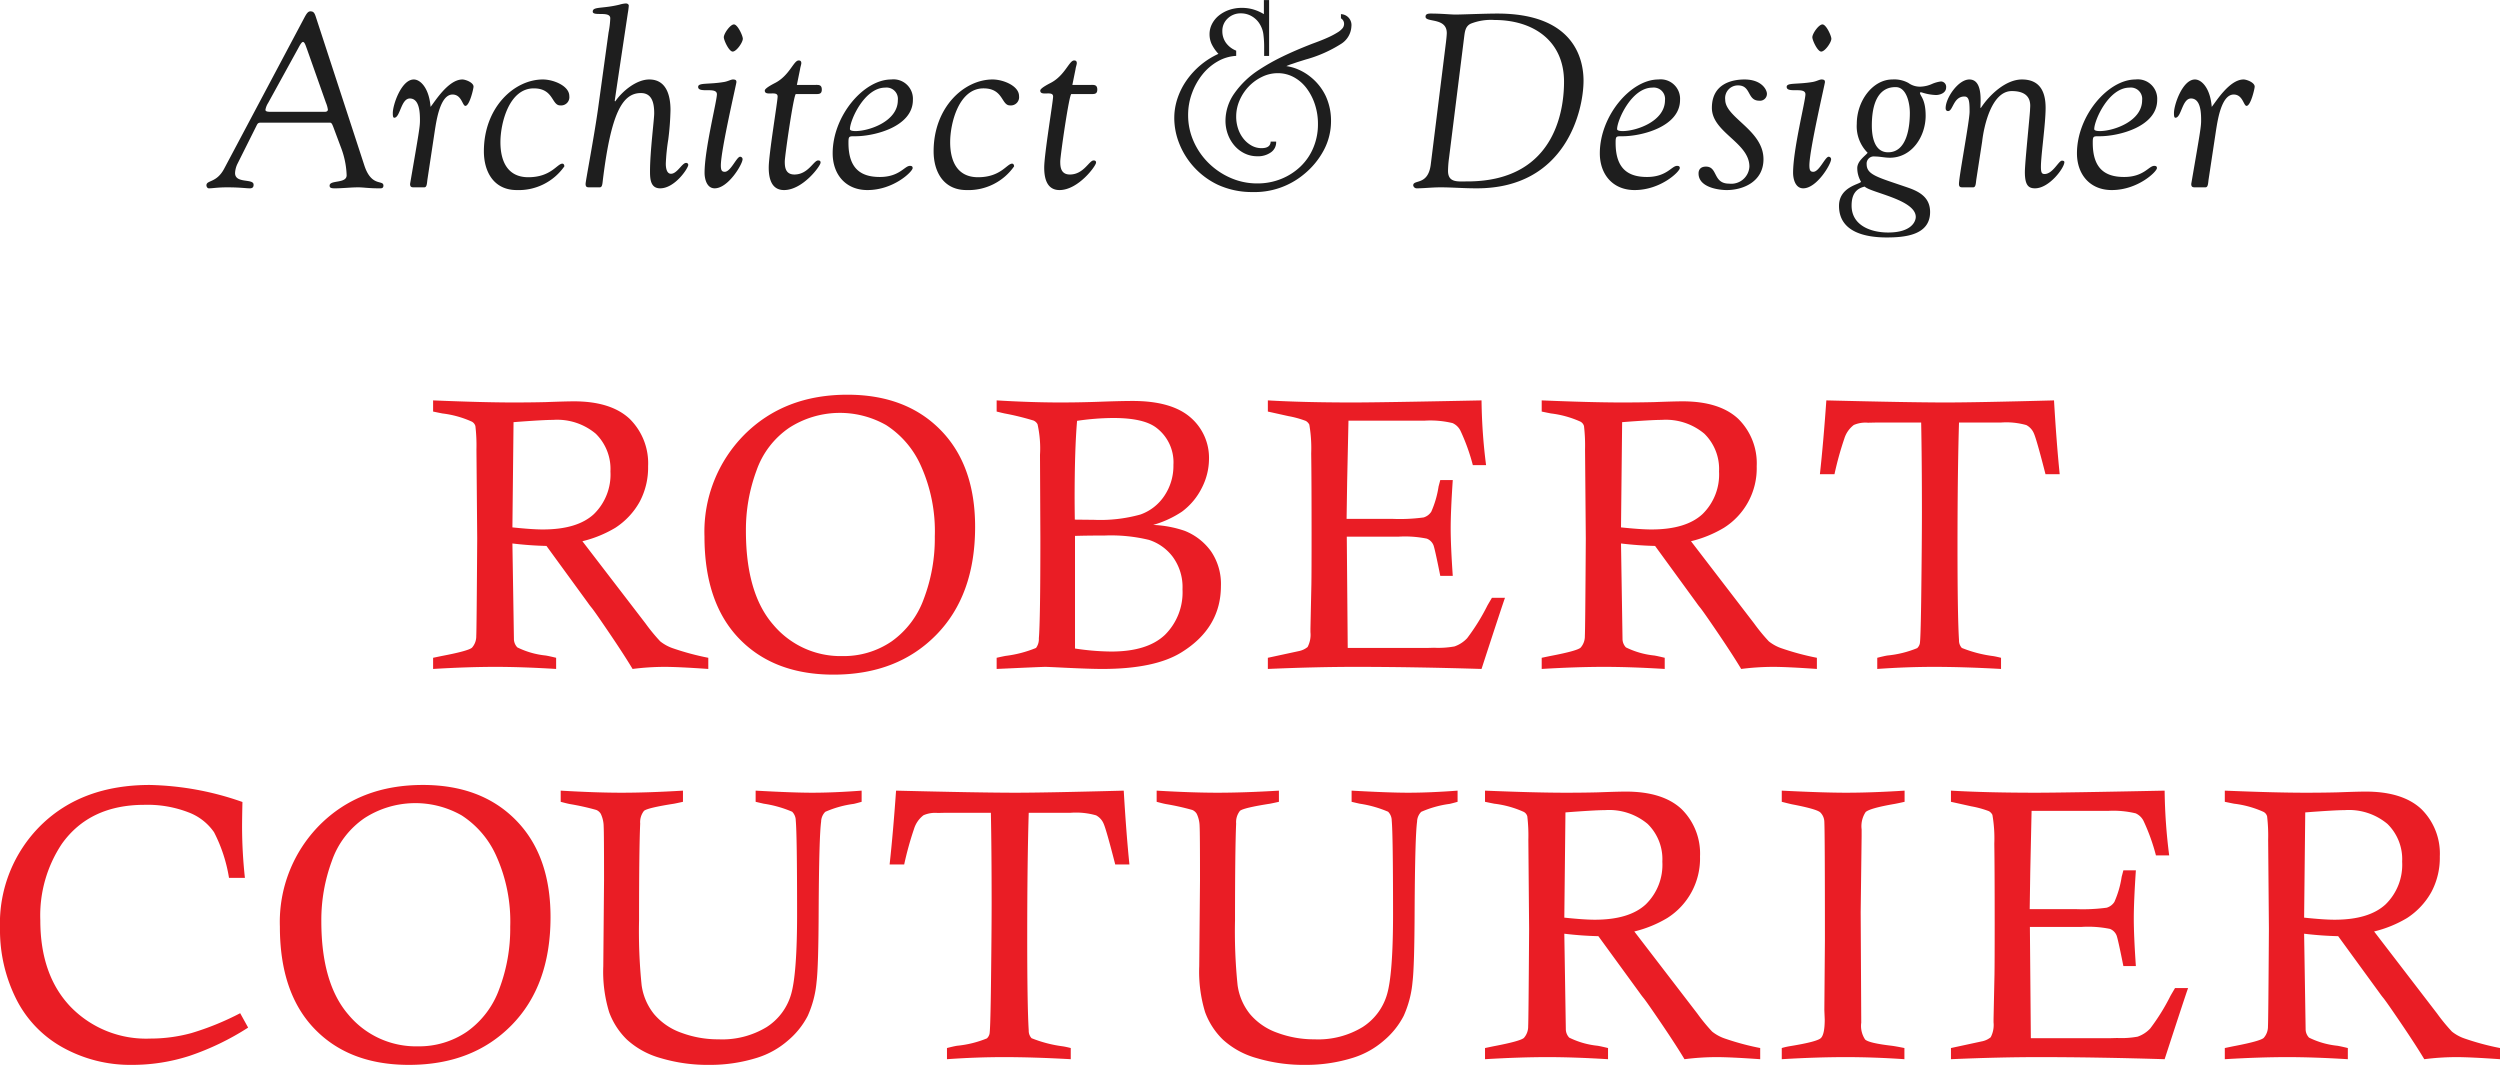
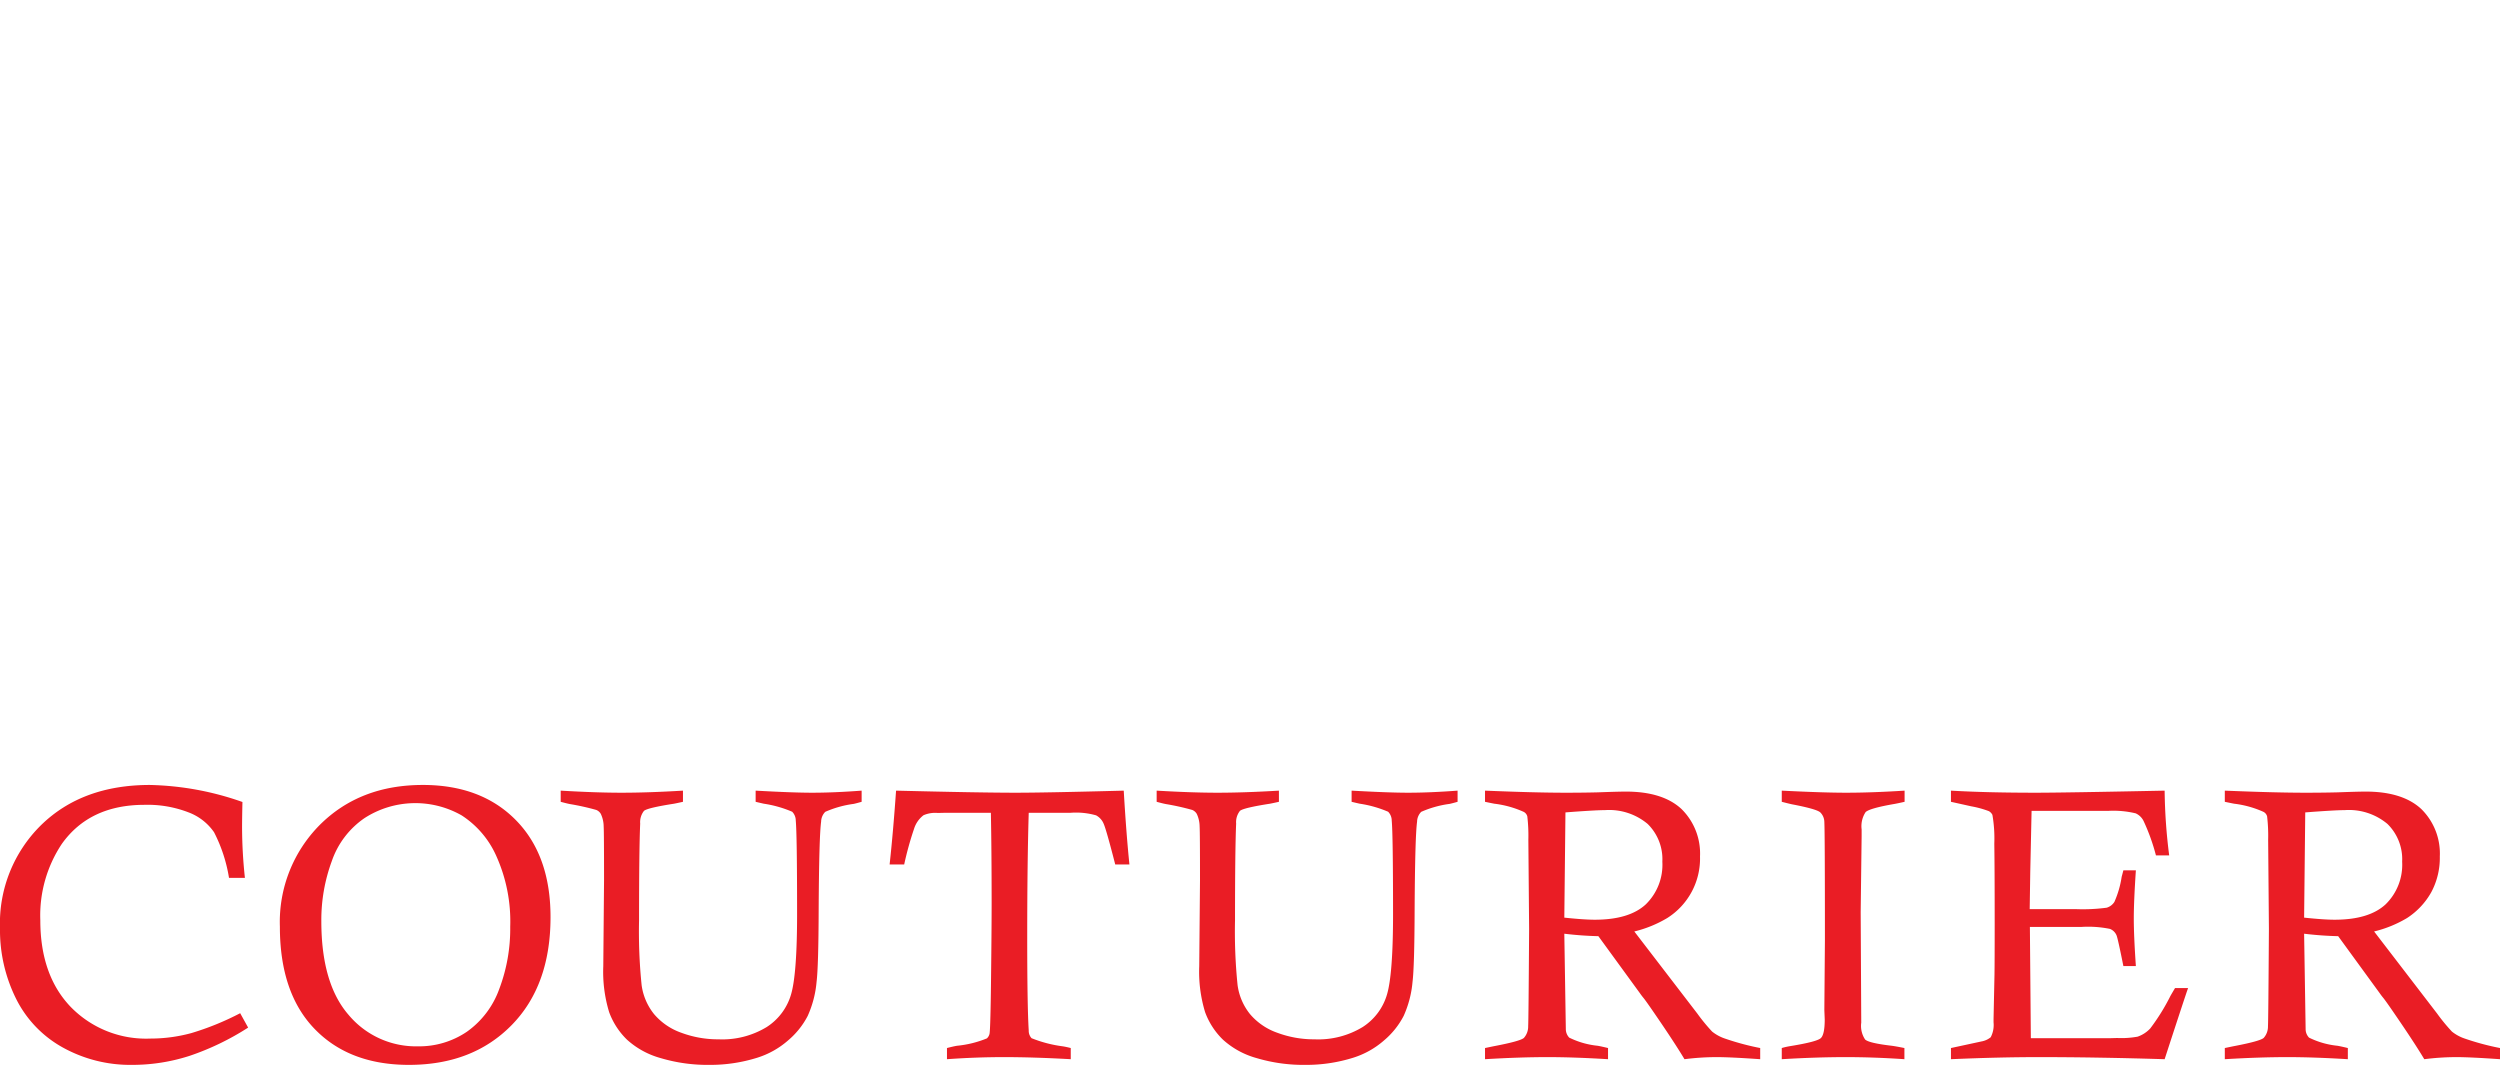
<svg xmlns="http://www.w3.org/2000/svg" id="Layer_1" data-name="Layer 1" width="4.822in" height="2.054in" viewBox="0 0 347.17 147.872">
  <defs>
    <style>.cls-1{fill:#ea1d25;}.cls-2{fill:#1e1e1e;}</style>
  </defs>
  <path class="cls-1" d="M398.54,219.163q4.101-.315,5.493-.316a8.325,8.325,0,0,1,5.927,1.922,6.857,6.857,0,0,1,2.037,5.239,7.68,7.68,0,0,1-2.3,5.924q-2.3,2.133-7.083,2.133-1.498,0-4.231-.289Zm-9.882-1.209a13.925,13.925,0,0,1,4.074,1.13.993.993,0,0,1,.512.631,23.12,23.12,0,0,1,.145,3.259l.105,12.352q-.08,12.748-.131,13.51a2.364,2.364,0,0,1-.592,1.642q-.511.461-4.271,1.17l-1.13.236v1.551q4.81-.289,8.7-.289,3.627,0,8.384.289v-1.551c-.649-.157-1.13-.263-1.446-.315a11.515,11.515,0,0,1-3.942-1.13,1.708,1.708,0,0,1-.473-1.183l-.21-13.246q2.391.289,4.73.341l5.782,7.938c.158.228.325.446.5.657q.447.552,2.47,3.535t3.207,4.954a35.545,35.545,0,0,1,4.468-.289q1.891,0,6.045.289v-1.551a36.437,36.437,0,0,1-4.969-1.34,5.828,5.828,0,0,1-1.709-.946,25.541,25.541,0,0,1-2.05-2.496l-8.754-11.405a16.442,16.442,0,0,0,4.575-1.866,10.215,10.215,0,0,0,3.379-3.615,10.113,10.113,0,0,0,1.17-4.928,8.666,8.666,0,0,0-2.576-6.598q-2.601-2.418-7.727-2.418-1.077,0-3.863.105-2.103.052-4.521.052-4.205,0-11.17-.289v1.551q.867.184,1.288.263m-28.304,9.461.184-8.463h10.618a13.172,13.172,0,0,1,3.837.342,2.253,2.253,0,0,1,1.104,1.078,27.651,27.651,0,0,1,1.708,4.757h1.84a76.501,76.501,0,0,1-.631-8.989q-14.114.29-17.872.289-6.859,0-11.801-.289v1.551l2.839.631a13.481,13.481,0,0,1,2.431.67,1.237,1.237,0,0,1,.486.512,19.384,19.384,0,0,1,.263,4.008q.052,3.535.053,11.131,0,5.231-.027,7.017l-.131,6.177v.473a3.668,3.668,0,0,1-.394,2.076,2.772,2.772,0,0,1-1.262.578l-4.258.92v1.551q6.676-.289,12.196-.289,7.91,0,17.477.289,2.945-9.04,3.259-9.882H380.46q-.421.71-.631,1.077a28.861,28.861,0,0,1-2.812,4.534,4.33,4.33,0,0,1-1.761,1.143,12.677,12.677,0,0,1-2.839.184l-.972.027H360.433l-.132-15.454h7.202a15.08,15.08,0,0,1,3.916.276,1.642,1.642,0,0,1,.92.906q.183.447.946,4.258h1.734q-.289-4.205-.289-6.623,0-2.338.289-6.676h-1.734q-.158.605-.237.894a13.458,13.458,0,0,1-1.012,3.495,1.922,1.922,0,0,1-1.064.802,24.919,24.919,0,0,1-4.337.197h-6.36Zm-25.586-10.986q-3.212,0-8.923-.289v1.551q.915.237,1.386.341,3.454.658,3.964,1.131a1.899,1.899,0,0,1,.563,1.34q.08,1.577.079,16.453l-.079,9.646.053,1.314q0,2.076-.539,2.588t-4.271,1.117a9.692,9.692,0,0,0-1.156.263v1.551q4.835-.289,8.883-.289,3.917,0,8.148.289v-1.551q-1.158-.235-1.761-.315-3.155-.367-3.693-.867a3.395,3.395,0,0,1-.539-2.34l-.079-15.348.132-10.566v-.92a3.559,3.559,0,0,1,.552-2.405q.552-.538,4.047-1.143.447-.08,1.367-.289V216.14q-4.554.29-8.134.289m-38.962,2.734q4.099-.315,5.493-.316a8.326,8.326,0,0,1,5.927,1.922,6.86,6.86,0,0,1,2.036,5.239,7.68,7.68,0,0,1-2.299,5.924q-2.301,2.133-7.083,2.133-1.498,0-4.232-.289Zm-9.882-1.209a13.907,13.907,0,0,1,4.073,1.13.995.995,0,0,1,.513.631,23.031,23.031,0,0,1,.144,3.259l.106,12.352q-.08,12.748-.132,13.51a2.364,2.364,0,0,1-.591,1.642q-.513.461-4.271,1.17l-1.13.236v1.551q4.809-.289,8.699-.289,3.627,0,8.384.289v-1.551c-.648-.157-1.13-.263-1.445-.315a11.532,11.532,0,0,1-3.943-1.13,1.713,1.713,0,0,1-.473-1.183l-.21-13.246q2.391.289,4.731.341l5.782,7.938c.158.228.324.446.499.657q.447.552,2.471,3.535t3.206,4.954a35.569,35.569,0,0,1,4.468-.289q1.893,0,6.045.289v-1.551a36.412,36.412,0,0,1-4.968-1.34,5.815,5.815,0,0,1-1.709-.946,25.383,25.383,0,0,1-2.05-2.496l-8.754-11.405a16.468,16.468,0,0,0,4.575-1.866,9.77,9.77,0,0,0,4.549-8.543,8.666,8.666,0,0,0-2.576-6.598q-2.603-2.418-7.727-2.418-1.079,0-3.864.105-2.103.052-4.52.052-4.206,0-11.17-.289v1.551q.867.184,1.288.263m-45.598.052a34.224,34.224,0,0,1,3.653.815,1.312,1.312,0,0,1,.631.552,4.18,4.18,0,0,1,.394,1.735q.052.842.052,7.49l-.105,11.932a19.212,19.212,0,0,0,.815,6.374,10.238,10.238,0,0,0,2.471,3.811,11.499,11.499,0,0,0,4.665,2.562,22.799,22.799,0,0,0,6.846.946,21.74,21.74,0,0,0,6.597-.998,11.859,11.859,0,0,0,4.245-2.379,11.204,11.204,0,0,0,2.746-3.417,14.568,14.568,0,0,0,1.236-4.744q.263-2.128.289-9.987.057-10.171.341-12.248a1.995,1.995,0,0,1,.576-1.366,14.49,14.49,0,0,1,3.95-1.104q.366-.08,1.099-.289V216.14q-3.864.29-6.886.289-2.68,0-7.832-.289v1.551q.762.184,1.13.263a15.905,15.905,0,0,1,3.942,1.117,1.748,1.748,0,0,1,.5,1.222q.183,1.971.184,12.957,0,8.306-.828,11.157a8.041,8.041,0,0,1-3.391,4.56,11.853,11.853,0,0,1-6.689,1.708,14.56,14.56,0,0,1-5.151-.906,8.765,8.765,0,0,1-3.798-2.589,8.144,8.144,0,0,1-1.734-4.048,72.775,72.775,0,0,1-.355-8.962q0-9.882.157-13.457a2.521,2.521,0,0,1,.526-1.761q.472-.42,4.179-.998.42-.08,1.235-.263V216.14q-4.836.29-8.542.289-3.547,0-8.436-.289v1.551q.867.237,1.288.315m-34.98,3.443a3.789,3.789,0,0,1,1.314-1.892,4.03,4.03,0,0,1,1.971-.316l1.13-.026h6.255q.105,5.388.106,12.458,0,4.048-.106,12.458-.078,5.441-.197,5.822a1.272,1.272,0,0,1-.355.591,14.617,14.617,0,0,1-4.152,1.025c-.316.052-.78.158-1.393.315v1.551q4.047-.289,7.911-.289,4.074,0,9.278.289v-1.551q-.737-.183-1.104-.236a17.696,17.696,0,0,1-4.337-1.13,1.505,1.505,0,0,1-.394-1.078q-.211-3.365-.21-12.931,0-10.302.21-17.294h5.822a10.187,10.187,0,0,1,3.527.355,2.327,2.327,0,0,1,1.062,1.183q.367.828,1.6,5.637h1.971q-.447-4.389-.788-10.25-10.899.29-15.022.289-4.963,0-16.596-.289-.395,5.678-.894,10.25h2.024a44.629,44.629,0,0,1,1.367-4.941m-47.78-3.443a34.353,34.353,0,0,1,3.654.815,1.305,1.305,0,0,1,.63.552,4.177,4.177,0,0,1,.395,1.735q.051.842.052,7.49l-.105,11.932a19.186,19.186,0,0,0,.815,6.374,10.235,10.235,0,0,0,2.47,3.811,11.513,11.513,0,0,0,4.665,2.562,22.811,22.811,0,0,0,6.847.946,21.75,21.75,0,0,0,6.597-.998,11.867,11.867,0,0,0,4.245-2.379,11.204,11.204,0,0,0,2.746-3.417,14.57,14.57,0,0,0,1.235-4.744q.263-2.128.289-9.987.057-10.171.342-12.248a2,2,0,0,1,.575-1.366,14.503,14.503,0,0,1,3.951-1.104q.366-.08,1.099-.289V216.14q-3.864.29-6.886.289-2.682,0-7.833-.289v1.551q.762.184,1.131.263a15.939,15.939,0,0,1,3.942,1.117,1.743,1.743,0,0,1,.499,1.222q.184,1.971.184,12.957,0,8.306-.828,11.157a8.044,8.044,0,0,1-3.39,4.56,11.853,11.853,0,0,1-6.689,1.708,14.556,14.556,0,0,1-5.151-.906,8.759,8.759,0,0,1-3.798-2.589,8.154,8.154,0,0,1-1.735-4.048,72.984,72.984,0,0,1-.355-8.962q0-9.882.158-13.457a2.516,2.516,0,0,1,.526-1.761q.472-.42,4.179-.998.42-.08,1.235-.263V216.14q-4.836.29-8.542.289-3.547,0-8.437-.289v1.551q.869.237,1.288.315m-33.069,7.905a11.933,11.933,0,0,1,4.56-5.971,13.011,13.011,0,0,1,13.457-.369,12.955,12.955,0,0,1,4.809,5.616,22.12,22.12,0,0,1,1.945,9.864,23.58,23.58,0,0,1-1.524,8.64,12.371,12.371,0,0,1-4.495,5.931,11.788,11.788,0,0,1-6.807,2.026,12.198,12.198,0,0,1-9.606-4.353q-3.798-4.353-3.798-13.033a23.661,23.661,0,0,1,1.459-8.351m-2.392,23.319q4.822,4.994,13.102,4.993,8.831,0,14.245-5.506t5.414-15.02q0-8.568-4.809-13.457t-12.931-4.888q-8.727,0-14.285,5.532a19.117,19.117,0,0,0-5.559,14.153q0,9.2,4.823,14.193m-17.112.578a21.573,21.573,0,0,1-5.724.762,14.586,14.586,0,0,1-11.041-4.402q-4.215-4.402-4.215-12.024a17.933,17.933,0,0,1,2.994-10.618q3.86-5.415,11.474-5.415a15.759,15.759,0,0,1,6.091,1.038,7.512,7.512,0,0,1,3.571,2.773,21.133,21.133,0,0,1,2.074,6.334h2.208a66.867,66.867,0,0,1-.394-7.07q0-1.155.052-3.469a40.991,40.991,0,0,0-12.858-2.365q-9.395,0-15.102,5.572a19.14,19.14,0,0,0-5.708,14.324,21.38,21.38,0,0,0,2.218,9.763,15.748,15.748,0,0,0,6.521,6.808,19.3,19.3,0,0,0,9.579,2.404,25.835,25.835,0,0,0,8.03-1.261,36.7,36.7,0,0,0,8.109-3.916l-1.104-1.998a38.495,38.495,0,0,1-6.775,2.76" transform="translate(-78.415 -106.351)" />
-   <path class="cls-1" d="M334.532,167.257a3.788,3.788,0,0,1,1.314-1.893,4.038,4.038,0,0,1,1.971-.315l1.13-.026h6.256q.105,5.388.105,12.457,0,4.048-.105,12.458-.08,5.44-.197,5.822a1.281,1.281,0,0,1-.355.591,14.602,14.602,0,0,1-4.153,1.025q-.472.08-1.393.316v1.55q4.047-.29,7.911-.289,4.074,0,9.278.289v-1.55q-.737-.184-1.104-.237a17.66,17.66,0,0,1-4.337-1.13,1.51,1.51,0,0,1-.394-1.078q-.21-3.363-.21-12.931,0-10.302.21-17.293h5.822a10.223,10.223,0,0,1,3.527.354,2.318,2.318,0,0,1,1.062,1.183q.367.828,1.6,5.638h1.971q-.447-4.389-.788-10.25-10.898.29-15.021.289-4.963,0-16.597-.289-.395,5.676-.893,10.25h2.023a44.56,44.56,0,0,1,1.367-4.941m-30.854-2.287q4.101-.315,5.493-.315a8.32,8.32,0,0,1,5.927,1.922,6.856,6.856,0,0,1,2.037,5.239,7.682,7.682,0,0,1-2.3,5.924q-2.3,2.131-7.083,2.132-1.497,0-4.231-.289Zm-9.882-1.209a13.956,13.956,0,0,1,4.074,1.13,1,1,0,0,1,.513.631,23.393,23.393,0,0,1,.144,3.259l.105,12.353q-.078,12.747-.131,13.509a2.369,2.369,0,0,1-.592,1.643q-.511.459-4.27,1.169l-1.131.237v1.55q4.81-.29,8.7-.289,3.627,0,8.384.289v-1.55q-.972-.237-1.446-.316a11.508,11.508,0,0,1-3.942-1.13,1.713,1.713,0,0,1-.473-1.183l-.21-13.246q2.391.29,4.731.342l5.782,7.937c.157.228.324.447.499.657q.447.552,2.471,3.535t3.206,4.954a35.569,35.569,0,0,1,4.468-.289q1.893,0,6.045.289v-1.55a36.52,36.52,0,0,1-4.968-1.34,5.838,5.838,0,0,1-1.709-.946,25.261,25.261,0,0,1-2.051-2.497l-8.754-11.404a16.44,16.44,0,0,0,4.575-1.867,9.761,9.761,0,0,0,4.549-8.543,8.666,8.666,0,0,0-2.575-6.598q-2.603-2.418-7.727-2.418-1.079,0-3.864.105-2.103.052-4.521.053-4.205,0-11.17-.289v1.55q.869.184,1.288.263m-28.304,9.462.184-8.463h10.618a13.185,13.185,0,0,1,3.837.341,2.258,2.258,0,0,1,1.104,1.078,27.627,27.627,0,0,1,1.709,4.757h1.839a76.499,76.499,0,0,1-.63-8.988q-14.114.29-17.872.289-6.861,0-11.801-.289v1.55l2.838.631a13.574,13.574,0,0,1,2.431.67,1.242,1.242,0,0,1,.487.513,19.407,19.407,0,0,1,.262,4.008q.052,3.535.053,11.13,0,5.23-.026,7.018l-.132,6.176v.473a3.672,3.672,0,0,1-.394,2.077,2.784,2.784,0,0,1-1.261.578l-4.258.92v1.55q6.675-.29,12.195-.289,7.911,0,17.478.289,2.943-9.04,3.259-9.882h-1.814q-.42.71-.631,1.078a28.804,28.804,0,0,1-2.812,4.533,4.343,4.343,0,0,1-1.761,1.144,12.659,12.659,0,0,1-2.838.184l-.973.026H265.571l-.131-15.454h7.201a15.08,15.08,0,0,1,3.916.276,1.64,1.64,0,0,1,.92.907q.183.447.946,4.257h1.735q-.29-4.205-.289-6.623,0-2.338.289-6.676h-1.735c-.105.404-.184.701-.236.894a13.543,13.543,0,0,1-1.012,3.496,1.925,1.925,0,0,1-1.065.801,24.792,24.792,0,0,1-4.336.197h-6.361Zm-37.793,7.543q1.629-.052,4.126-.053a22.435,22.435,0,0,1,6.137.605,6.7,6.7,0,0,1,3.299,2.339,7.095,7.095,0,0,1,1.366,4.52,8.302,8.302,0,0,1-2.444,6.334q-2.445,2.314-7.438,2.313a34.507,34.507,0,0,1-5.046-.42Zm-.053-5.099q0-6.912.342-10.881a35.495,35.495,0,0,1,5.046-.394q4.047,0,5.835,1.261a6.014,6.014,0,0,1,2.497,5.257,7.446,7.446,0,0,1-1.264,4.297,6.655,6.655,0,0,1-3.319,2.589,20.747,20.747,0,0,1-6.477.736q-.264,0-2.633-.027-.027-1.865-.027-2.838m-9.724-11.906a36.926,36.926,0,0,1,4.021.986,1.17,1.17,0,0,1,.552.512,15.317,15.317,0,0,1,.342,4.258l.052,11.617q0,11.406-.21,13.851a2.065,2.065,0,0,1-.394,1.34,16.333,16.333,0,0,1-4.232,1.104q-.42.078-1.235.263v1.55q6.308-.29,6.781-.289.263,0,2.707.121,3.522.168,5.177.168,7.306,0,11.013-2.313,5.466-3.39,5.467-9.225a8.038,8.038,0,0,0-1.367-4.783,8.232,8.232,0,0,0-3.68-2.865,15.473,15.473,0,0,0-4.363-.815,14.308,14.308,0,0,0,3.995-1.839,9.242,9.242,0,0,0,2.773-3.325,8.88,8.88,0,0,0,.986-3.982,7.394,7.394,0,0,0-2.602-5.808q-2.628-2.26-8.016-2.261-1.578,0-4.455.105-2.878.106-5.533.106-4.074,0-8.883-.289v1.55q.735.184,1.104.263m-34.464,7.957a11.943,11.943,0,0,1,4.56-5.971,13.008,13.008,0,0,1,13.457-.368,12.951,12.951,0,0,1,4.809,5.615,22.12,22.12,0,0,1,1.945,9.864,23.585,23.585,0,0,1-1.524,8.641,12.374,12.374,0,0,1-4.494,5.931,11.797,11.797,0,0,1-6.807,2.025,12.199,12.199,0,0,1-9.607-4.353q-3.798-4.353-3.798-13.033a23.684,23.684,0,0,1,1.459-8.351m-2.392,23.319q4.824,4.994,13.102,4.994,8.832,0,14.245-5.506,5.415-5.506,5.415-15.021,0-8.568-4.81-13.456t-12.931-4.889q-8.727,0-14.285,5.532a19.122,19.122,0,0,0-5.558,14.154q0,9.198,4.822,14.192m-31.337-30.067q4.101-.315,5.493-.315a8.32,8.32,0,0,1,5.927,1.922,6.856,6.856,0,0,1,2.037,5.239,7.682,7.682,0,0,1-2.3,5.924q-2.3,2.131-7.083,2.132-1.498,0-4.231-.289Zm-9.882-1.209a13.956,13.956,0,0,1,4.074,1.13.998.998,0,0,1,.512.631,23.132,23.132,0,0,1,.145,3.259l.105,12.353q-.08,12.747-.131,13.509a2.369,2.369,0,0,1-.592,1.643q-.511.459-4.271,1.169l-1.13.237v1.55q4.81-.29,8.7-.289,3.627,0,8.384.289v-1.55c-.649-.158-1.13-.263-1.446-.316a11.499,11.499,0,0,1-3.942-1.13,1.708,1.708,0,0,1-.473-1.183l-.21-13.246q2.391.29,4.73.342l5.783,7.937c.157.228.324.447.499.657q.447.552,2.47,3.535t3.207,4.954a35.545,35.545,0,0,1,4.468-.289q1.891,0,6.045.289v-1.55a36.587,36.587,0,0,1-4.969-1.34,5.851,5.851,0,0,1-1.709-.946,25.477,25.477,0,0,1-2.05-2.497l-8.754-11.404a16.44,16.44,0,0,0,4.575-1.867,10.22,10.22,0,0,0,3.379-3.614,10.117,10.117,0,0,0,1.17-4.929,8.666,8.666,0,0,0-2.576-6.598q-2.601-2.418-7.727-2.418-1.077,0-3.863.105-2.103.052-4.521.053-4.205,0-11.17-.289v1.55q.867.184,1.288.263" transform="translate(-78.415 -106.351)" />
-   <path class="cls-2" d="M389.976,117.383c-1.988,0-3.874,3.153-4.422,3.804-.206-2.605-1.406-3.804-2.331-3.804-1.714,0-2.914,3.496-2.914,4.661,0,.412.034.652.206.652.823,0,.925-2.674,2.159-2.674,1.372,0,1.406,2.057,1.406,3.051,0,.891-.137,1.645-1.371,8.809,0,.515.274.48.685.48h1.269c.342,0,.377-.377.445-1.028l1.063-7.027c.206-1.234.72-4.834,2.434-4.834,1.268,0,1.371,1.577,1.782,1.577.583,0,1.131-2.399,1.131-2.673,0-.583-1.131-.994-1.542-.994m-15.837,1.131a1.574,1.574,0,0,1,1.749,1.748c0,2.948-4.011,4.285-5.862,4.285-.549,0-.788-.103-.788-.275,0-1.199,1.988-5.758,4.901-5.758m-7.301,9.118c0,2.913,1.782,5.107,4.833,5.107,3.634,0,6.273-2.571,6.273-3.05,0-.24-.137-.309-.377-.309-.754,0-1.44,1.543-4.182,1.543-2.605,0-4.353-1.132-4.353-4.731,0-.96.068-.925.96-.925,2.673,0,7.987-1.337,7.987-5.039a2.697,2.697,0,0,0-3.017-2.845c-3.805,0-8.124,5.038-8.124,10.249m-4.353-6.307c0-2.331-.857-3.942-3.291-3.942-2.194,0-4.456,2.056-5.69,3.942h-.069c0-.857.343-3.942-1.542-3.942-1.543,0-3.291,2.57-3.291,3.976,0,.24.103.411.343.411.685,0,.719-2.022,2.262-2.022.651,0,.72.685.72,2.125,0,1.234-1.474,8.981-1.474,10.009,0,.515.274.48.685.48h1.269c.343,0,.377-.377.445-1.028l.823-5.348c.24-2.125,1.303-6.992,4.113-6.992,2.983,0,2.537,2.125,2.537,2.57,0,.549-.72,7.37-.72,8.673,0,1.851.514,2.262,1.406,2.262,1.988,0,4.079-2.845,4.079-3.633,0-.172-.172-.206-.343-.206-.446,0-1.268,1.851-2.399,1.851-.378,0-.515-.171-.515-.994,0-1.611.652-5.93.652-8.192m-21.87,17.31c-2.365,0-5.073-.96-5.073-3.736,0-1.337.446-2.331,1.817-2.64.891.857,7.095,1.817,7.095,4.217,0,.548-.514,2.159-3.839,2.159m.583-21.252c-2.674,0-4.936,2.913-4.936,6.17a5.202,5.202,0,0,0,1.508,4.01c-.308.412-1.44,1.131-1.44,2.126a3.752,3.752,0,0,0,.515,1.885c0,.343-3.051.651-3.051,3.359,0,3.634,3.633,4.388,6.616,4.388,2.433,0,6.033-.274,6.033-3.531,0-1.988-1.406-2.811-3.086-3.393-4.181-1.44-5.724-1.749-5.724-3.257a.993.993,0,0,1,1.131-1.063c.72,0,1.371.172,2.091.172,3.085,0,4.971-2.982,4.971-5.828,0-2.365-.789-2.742-.789-3.187,0-.069.103-.069.206-.069a7.107,7.107,0,0,0,2.022.377c.412,0,1.406-.206,1.406-1.063a.742.742,0,0,0-.72-.822,4.513,4.513,0,0,0-1.234.343,4.258,4.258,0,0,1-1.543.377,2.708,2.708,0,0,1-1.748-.515,4.074,4.074,0,0,0-2.228-.479m-.583,10.112c-1.919,0-2.262-2.194-2.262-3.702,0-5.279,2.571-5.348,3.325-5.348,1.44,0,1.954,2.091,1.954,3.599,0,1.954-.412,5.451-3.017,5.451m-7.883-15.768c0-.412-.72-1.989-1.234-1.989s-1.406,1.269-1.406,1.783c0,.411.72,1.988,1.234,1.988s1.406-1.268,1.406-1.782m-3.051,17.584c0-2.125,2.159-11.346,2.159-11.551,0-.172,0-.377-.479-.377-.275,0-.652.239-1.2.342-2.194.377-3.634.069-3.634.686,0,.96,2.605-.069,2.605,1.028,0,.926-1.714,7.644-1.714,10.901,0,.857.309,2.159,1.406,2.159,1.885,0,3.873-3.359,3.873-4.045a.343.343,0,0,0-.342-.342c-.48,0-1.303,2.091-2.126,2.091-.411,0-.548-.206-.548-.892m-11.14,2.537c-2.297,0-1.543-2.365-3.223-2.365-1.062,0-1.028.857-1.028.96,0,1.919,2.777,2.296,3.908,2.296,2.331,0,5.107-1.199,5.107-4.285,0-4.044-5.313-5.758-5.313-8.261a1.771,1.771,0,0,1,1.783-1.988c1.851,0,1.234,2.125,2.948,2.125a.957.957,0,0,0,1.062-.959c0-.549-.72-1.988-3.119-1.988-1.714,0-4.525.582-4.525,3.942,0,3.427,5.21,4.799,5.21,8.158a2.52,2.52,0,0,1-2.81,2.365M307.88,118.514a1.573,1.573,0,0,1,1.748,1.748c0,2.948-4.01,4.285-5.861,4.285-.549,0-.789-.103-.789-.275,0-1.199,1.989-5.758,4.902-5.758m-7.301,9.118c0,2.913,1.782,5.107,4.833,5.107,3.634,0,6.273-2.571,6.273-3.05,0-.24-.137-.309-.377-.309-.754,0-1.44,1.543-4.182,1.543-2.605,0-4.353-1.132-4.353-4.731,0-.96.068-.925.96-.925,2.673,0,7.986-1.337,7.986-5.039a2.696,2.696,0,0,0-3.016-2.845c-3.805,0-8.124,5.038-8.124,10.249m-23.48,1.577c-.377,2.948-2.434,2.022-2.434,2.879a.494.494,0,0,0,.514.411c.926,0,2.091-.137,3.291-.137,1.577,0,3.119.137,5.039.137,12.374,0,14.808-10.832,14.808-14.945,0-2.88-1.2-9.324-11.963-9.324-1.714,0-4.971.137-5.793.137-.754,0-1.92-.137-3.497-.137-.582,0-.685.206-.685.446,0,.822,2.948.068,2.948,2.262,0,.172-.035.617-.103,1.2Zm4.627-17.62c.103-.754.137-1.576.926-1.953a7.637,7.637,0,0,1,3.291-.515c5.347,0,9.666,2.845,9.666,8.57,0,2.879-.617,13.849-13.437,13.849-1.337,0-2.674.205-2.674-1.474a14.566,14.566,0,0,1,.137-1.749Zm-27.073-5.238h-.725v1.959a6.26,6.26,0,0,0-1.47-.653,5.561,5.561,0,0,0-1.578-.218,5.345,5.345,0,0,0-1.796.29,4.714,4.714,0,0,0-1.414.78,3.647,3.647,0,0,0-.944,1.161,3.091,3.091,0,0,0-.344,1.433,3.218,3.218,0,0,0,.29,1.36,5.542,5.542,0,0,0,.943,1.361,10.967,10.967,0,0,0-4.462,3.737,9.757,9.757,0,0,0-1.234,2.485,8.606,8.606,0,0,0-.435,2.702,9.585,9.585,0,0,0,.599,3.284,10.683,10.683,0,0,0,5.441,5.967,11.312,11.312,0,0,0,4.807,1.016,10.705,10.705,0,0,0,7.111-2.43,10.924,10.924,0,0,0,2.83-3.429,8.574,8.574,0,0,0,.979-3.972,8.171,8.171,0,0,0-.725-3.483,7.548,7.548,0,0,0-2.177-2.721,7.142,7.142,0,0,0-1.596-.961,6.307,6.307,0,0,0-1.705-.49,6.107,6.107,0,0,1,.689-.272q.29-.09.798-.272l1.161-.363a18.103,18.103,0,0,0,4.916-2.159,3.032,3.032,0,0,0,1.469-2.448,1.516,1.516,0,0,0-1.451-1.705v.58a.882.882,0,0,1,.435.762.993.993,0,0,1-.199.598,2.696,2.696,0,0,1-.708.599,10.835,10.835,0,0,1-1.342.707q-.836.381-2.141.853-2.43.944-4.208,1.814a28.669,28.669,0,0,0-3.156,1.778,12.393,12.393,0,0,0-3.501,3.337,6.628,6.628,0,0,0-1.215,3.737,5.459,5.459,0,0,0,.344,1.959,5.026,5.026,0,0,0,.944,1.578,4.378,4.378,0,0,0,1.396,1.052,3.988,3.988,0,0,0,1.742.381,3.062,3.062,0,0,0,1.886-.544,1.689,1.689,0,0,0,.726-1.415v-.073h-.762q-.036.907-1.27.907a2.802,2.802,0,0,1-1.36-.344,3.78,3.78,0,0,1-1.125-.943,4.473,4.473,0,0,1-.762-1.397,5.257,5.257,0,0,1-.272-1.705,5.597,5.597,0,0,1,.472-2.25,6.48,6.48,0,0,1,1.269-1.922,6.38,6.38,0,0,1,1.851-1.343,4.955,4.955,0,0,1,2.176-.508,4.608,4.608,0,0,1,2.213.545,5.494,5.494,0,0,1,1.76,1.505,7.649,7.649,0,0,1,1.179,2.25,8.61,8.61,0,0,1,.435,2.775,8.37,8.37,0,0,1-.635,3.26,7.697,7.697,0,0,1-1.777,2.616,8.424,8.424,0,0,1-2.685,1.729,8.693,8.693,0,0,1-3.319.63,9.131,9.131,0,0,1-3.701-.761,10.044,10.044,0,0,1-3.065-2.064,9.743,9.743,0,0,1-2.086-3.025,8.888,8.888,0,0,1-.762-3.64,8.728,8.728,0,0,1,.544-3.061,9.149,9.149,0,0,1,1.451-2.59,7.403,7.403,0,0,1,2.122-1.811,5.772,5.772,0,0,1,2.558-.761v-.724a3.206,3.206,0,0,1-1.433-1.105,2.764,2.764,0,0,1-.49-1.612,2.325,2.325,0,0,1,.744-1.757,2.562,2.562,0,0,1,1.832-.706,2.954,2.954,0,0,1,1.596.453,3.113,3.113,0,0,1,1.125,1.216,3.502,3.502,0,0,1,.399,1.215,13.382,13.382,0,0,1,.109,1.941v1.088h.689Zm-27.323,11.786.445-2.194c.034-.274.172-.651.172-.823,0-.343-.206-.377-.377-.377-.686,0-1.269,2.091-3.257,3.119-1.268.652-1.44.926-1.44,1.063,0,.857,1.783-.069,1.783.823,0,.685-1.234,8.021-1.234,9.872,0,1.44.343,3.119,2.125,3.119,2.605,0,5.073-3.359,5.073-3.805,0-.102,0-.308-.342-.308-.618,0-1.372,1.954-3.291,1.954-1.303,0-1.337-1.131-1.337-1.817,0-.72,1.234-9.358,1.542-9.358h2.64c.48,0,.96.068.96-.617,0-.72-.48-.651-.96-.651Zm-16.968,7.952c0-2.639,1.2-7.472,4.628-7.472,2.776,0,2.468,2.365,3.667,2.365a1.148,1.148,0,0,0,1.269-1.303c0-1.405-2.194-2.296-3.668-2.296-3.976,0-8.193,3.873-8.193,9.975,0,2.879,1.406,5.381,4.559,5.381a7.731,7.731,0,0,0,6.616-3.29c0-.206-.103-.378-.274-.378-.72,0-1.577,1.886-4.731,1.886-2.913,0-3.873-2.263-3.873-4.868m-9.015-7.575a1.573,1.573,0,0,1,1.748,1.748c0,2.948-4.01,4.285-5.861,4.285-.549,0-.789-.103-.789-.275,0-1.199,1.988-5.758,4.902-5.758m-7.301,9.118c0,2.913,1.782,5.107,4.833,5.107,3.633,0,6.273-2.571,6.273-3.05,0-.24-.137-.309-.377-.309-.754,0-1.44,1.543-4.182,1.543-2.605,0-4.354-1.132-4.354-4.731,0-.96.069-.925.96-.925,2.674,0,7.987-1.337,7.987-5.039a2.697,2.697,0,0,0-3.016-2.845c-3.805,0-8.124,5.038-8.124,10.249m-4.971-9.495.446-2.194c.034-.274.171-.651.171-.823,0-.343-.205-.377-.377-.377-.685,0-1.268,2.091-3.256,3.119-1.269.652-1.44.926-1.44,1.063,0,.857,1.783-.069,1.783.823,0,.685-1.235,8.021-1.235,9.872,0,1.44.343,3.119,2.126,3.119,2.605,0,5.073-3.359,5.073-3.805,0-.102,0-.308-.343-.308-.617,0-1.371,1.954-3.291,1.954-1.302,0-1.336-1.131-1.336-1.817,0-.72,1.234-9.358,1.542-9.358h2.64c.479,0,.959.068.959-.617,0-.72-.48-.651-.959-.651Zm-7.506-6.41c0-.412-.72-1.989-1.234-1.989s-1.406,1.269-1.406,1.783c0,.411.72,1.988,1.234,1.988s1.406-1.268,1.406-1.782m-3.051,17.584c0-2.125,2.16-11.346,2.16-11.551,0-.172,0-.377-.48-.377-.275,0-.652.239-1.2.342-2.194.377-3.634.069-3.634.686,0,.96,2.606-.069,2.606,1.028,0,.926-1.714,7.644-1.714,10.901,0,.857.308,2.159,1.405,2.159,1.885,0,3.873-3.359,3.873-4.045a.343.343,0,0,0-.342-.342c-.48,0-1.303,2.091-2.126,2.091-.411,0-.548-.206-.548-.892m-17.07-7.747c-.583,4.08-1.714,9.941-1.714,10.318,0,.515.274.48.685.48h1.269c.343,0,.377-.377.445-1.028,1.132-9.187,2.674-12.066,5.279-12.066,1.509,0,1.851,1.302,1.851,2.811,0,.891-.582,5.279-.582,8.055,0,1.063.068,2.365,1.405,2.365,2.057,0,3.908-2.81,3.908-3.256a.28.28,0,0,0-.309-.274c-.548,0-1.234,1.508-2.091,1.508-.685,0-.72-1.063-.72-1.406a27.959,27.959,0,0,1,.343-3.359,37.963,37.963,0,0,0,.309-4.079c0-1.988-.549-4.25-2.948-4.25-1.783,0-3.737,1.611-4.731,3.05l-.068-.068c.137-1.029,1.714-11.484,1.816-12.169a9.877,9.877,0,0,0,.138-1.063c0-.171-.172-.308-.412-.308a3.898,3.898,0,0,0-.891.171c-2.399.583-3.702.24-3.702.96s2.434-.137,2.434.925a12.257,12.257,0,0,1-.24,1.989Zm-13.54,4.525c0-2.639,1.2-7.472,4.628-7.472,2.776,0,2.468,2.365,3.667,2.365a1.147,1.147,0,0,0,1.269-1.303c0-1.405-2.194-2.296-3.668-2.296-3.976,0-8.193,3.873-8.193,9.975,0,2.879,1.406,5.381,4.559,5.381a7.731,7.731,0,0,0,6.616-3.29c0-.206-.103-.378-.274-.378-.72,0-1.577,1.886-4.731,1.886-2.913,0-3.873-2.263-3.873-4.868m-5.279-8.706c-1.988,0-3.873,3.153-4.422,3.804-.205-2.605-1.405-3.804-2.33-3.804-1.714,0-2.914,3.496-2.914,4.661,0,.412.034.652.206.652.822,0,.925-2.674,2.159-2.674,1.371,0,1.405,2.057,1.405,3.051,0,.891-.137,1.645-1.371,8.809,0,.515.275.48.686.48h1.268c.343,0,.377-.377.446-1.028l1.062-7.027c.206-1.234.72-4.834,2.434-4.834,1.269,0,1.371,1.577,1.783,1.577.582,0,1.131-2.399,1.131-2.673,0-.583-1.131-.994-1.543-.994m-16.898,9.358a11.844,11.844,0,0,1,.822,3.942c0,1.199-2.365.617-2.365,1.439,0,.309.206.377.72.377,1.097,0,2.194-.137,3.256-.137.72,0,1.44.137,2.88.137.205,0,.617.069.617-.377,0-.857-1.646.24-2.64-2.776l-6.718-20.567c-.206-.652-.343-.857-.789-.857-.308,0-.514.274-.857.925l-11.14,20.979c-1.063,1.953-2.434,1.508-2.434,2.262,0,.137.103.411.343.411.548,0,1.165-.137,2.536-.137,1.817,0,2.606.137,3.154.137.514,0,.514-.342.514-.514,0-.891-2.571-.103-2.571-1.611a3.266,3.266,0,0,1,.309-1.234l2.639-5.279c.137-.274.206-.48.583-.48h9.667c.24,0,.342.377.411.514Zm-9.427-4.868c-.48,0-1.028.034-1.028-.274a2.553,2.553,0,0,1,.377-.96l4.147-7.541c.206-.377.48-.926.686-.926.24,0,.377.514.548.96l2.64,7.473a3.955,3.955,0,0,1,.274.959c0,.172-.137.309-.411.309Z" transform="translate(-78.415 -106.351)" />
</svg>